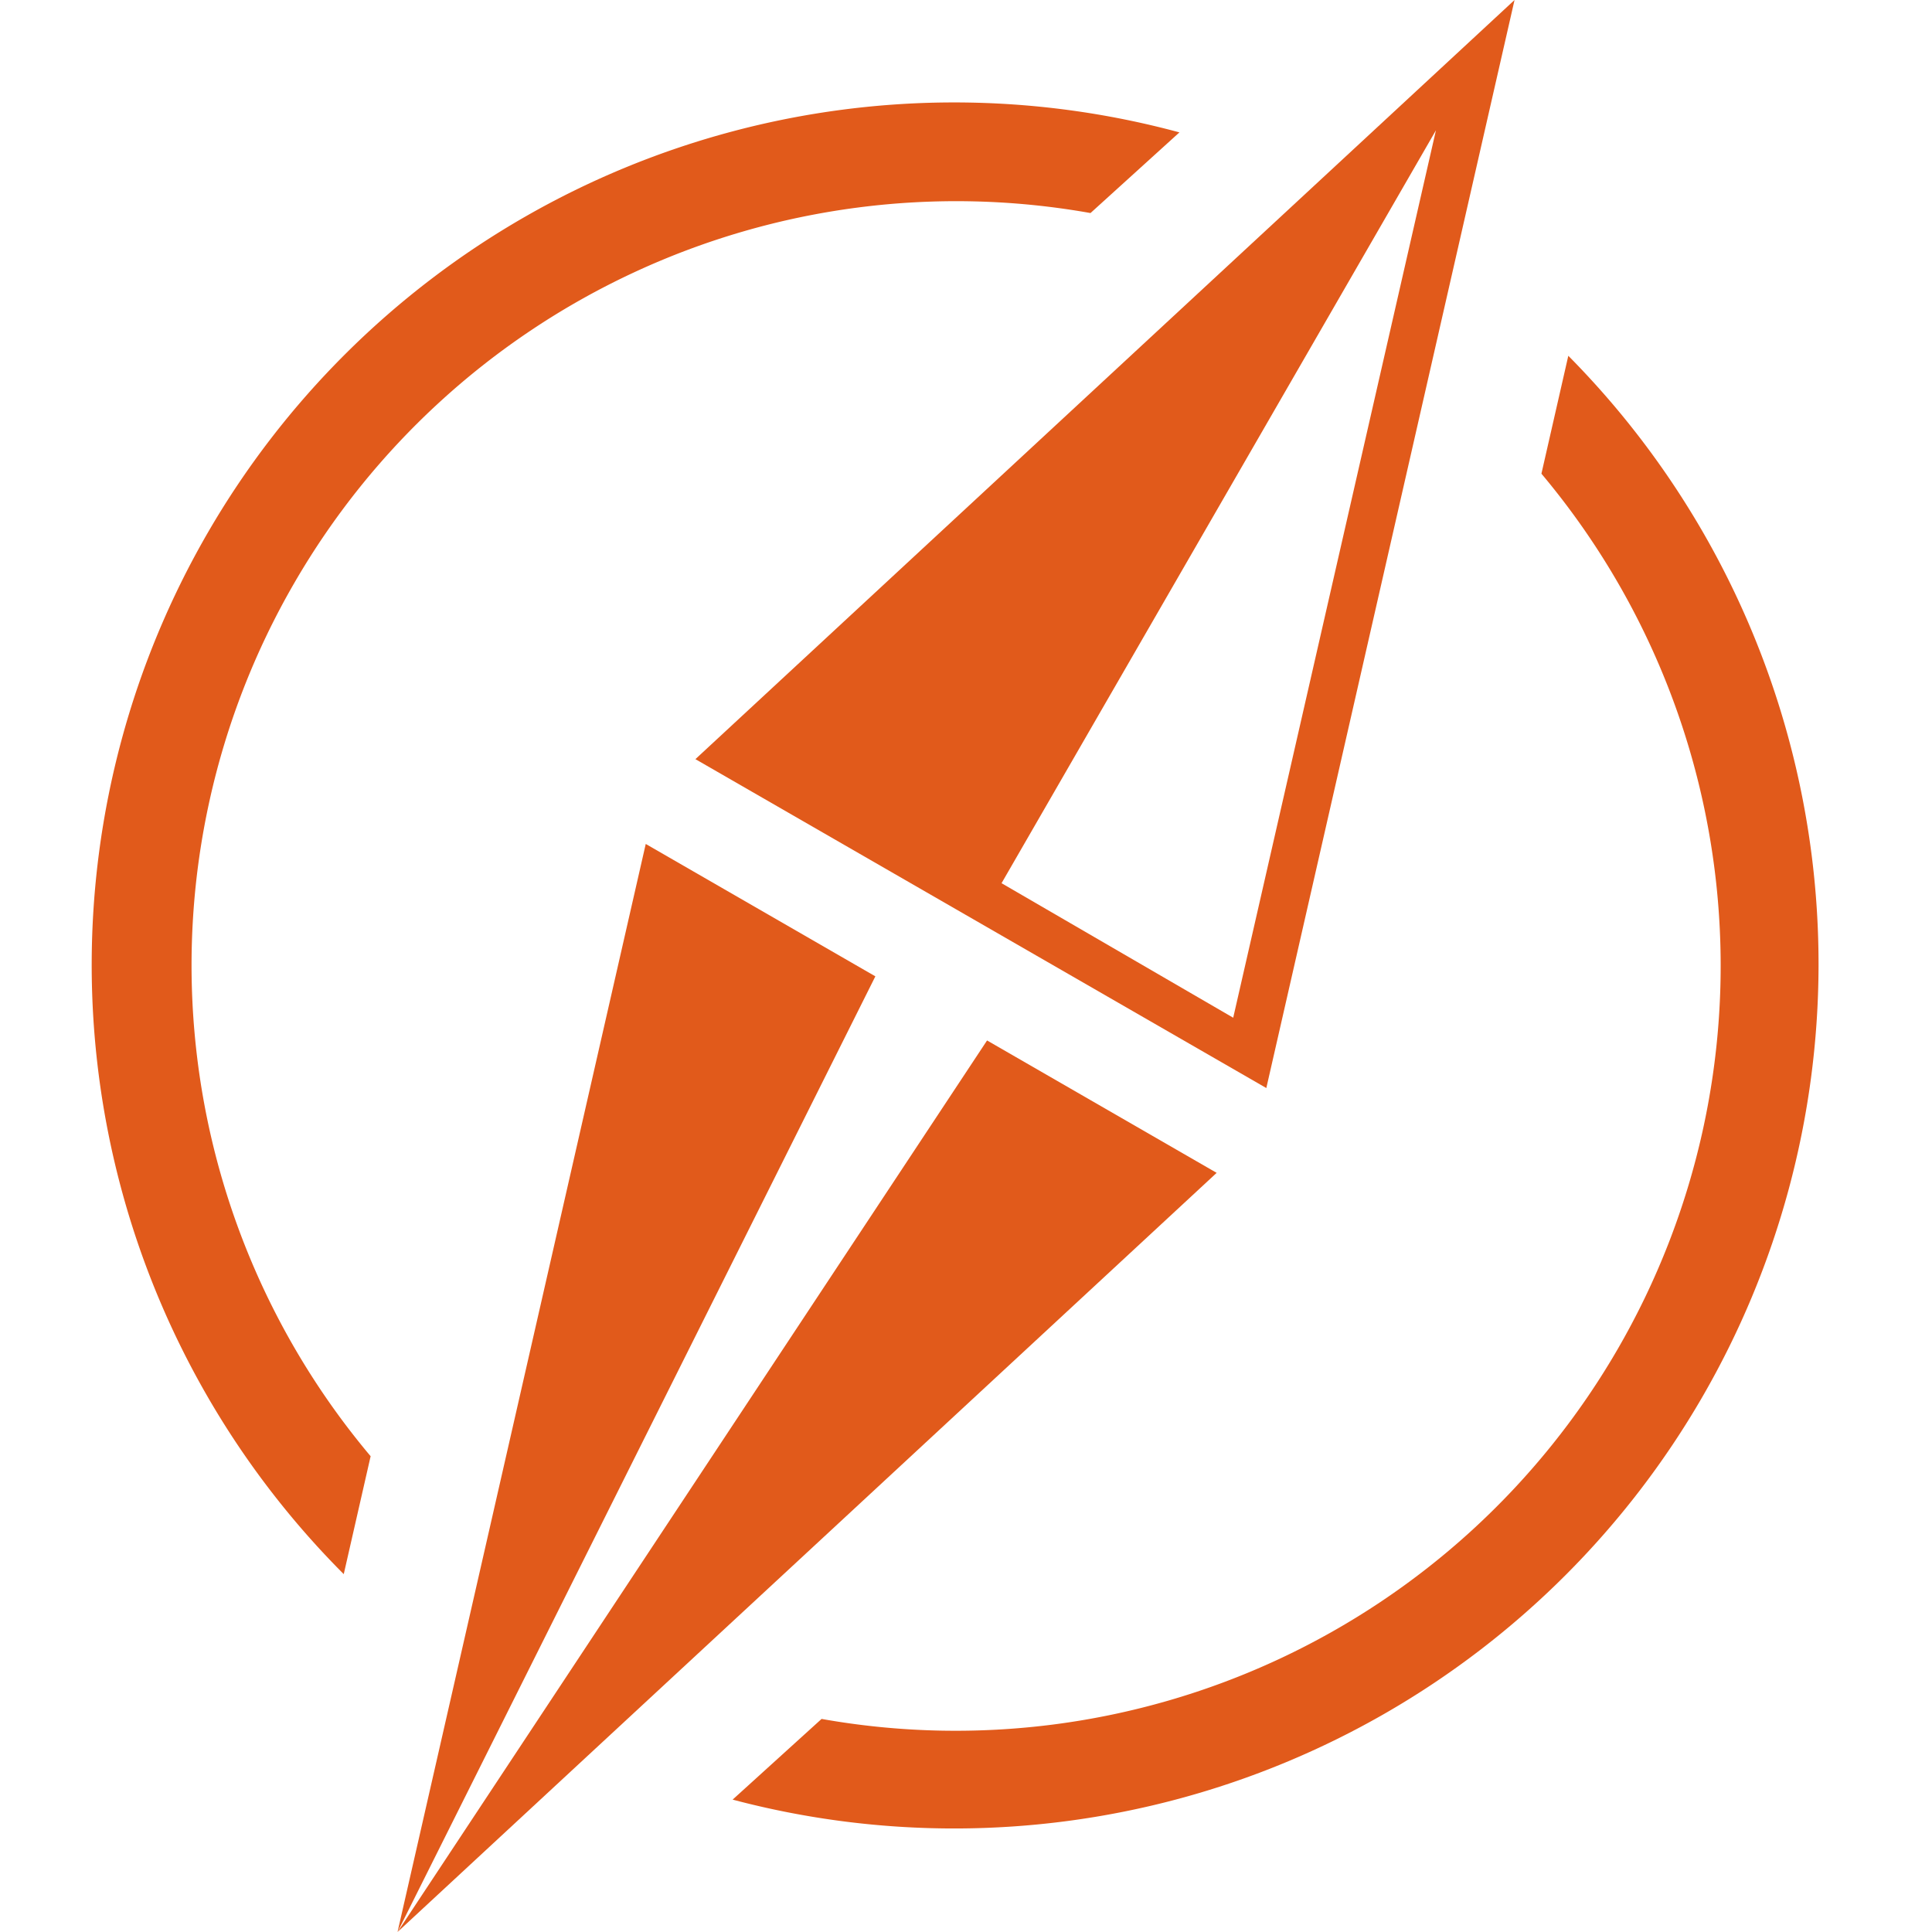
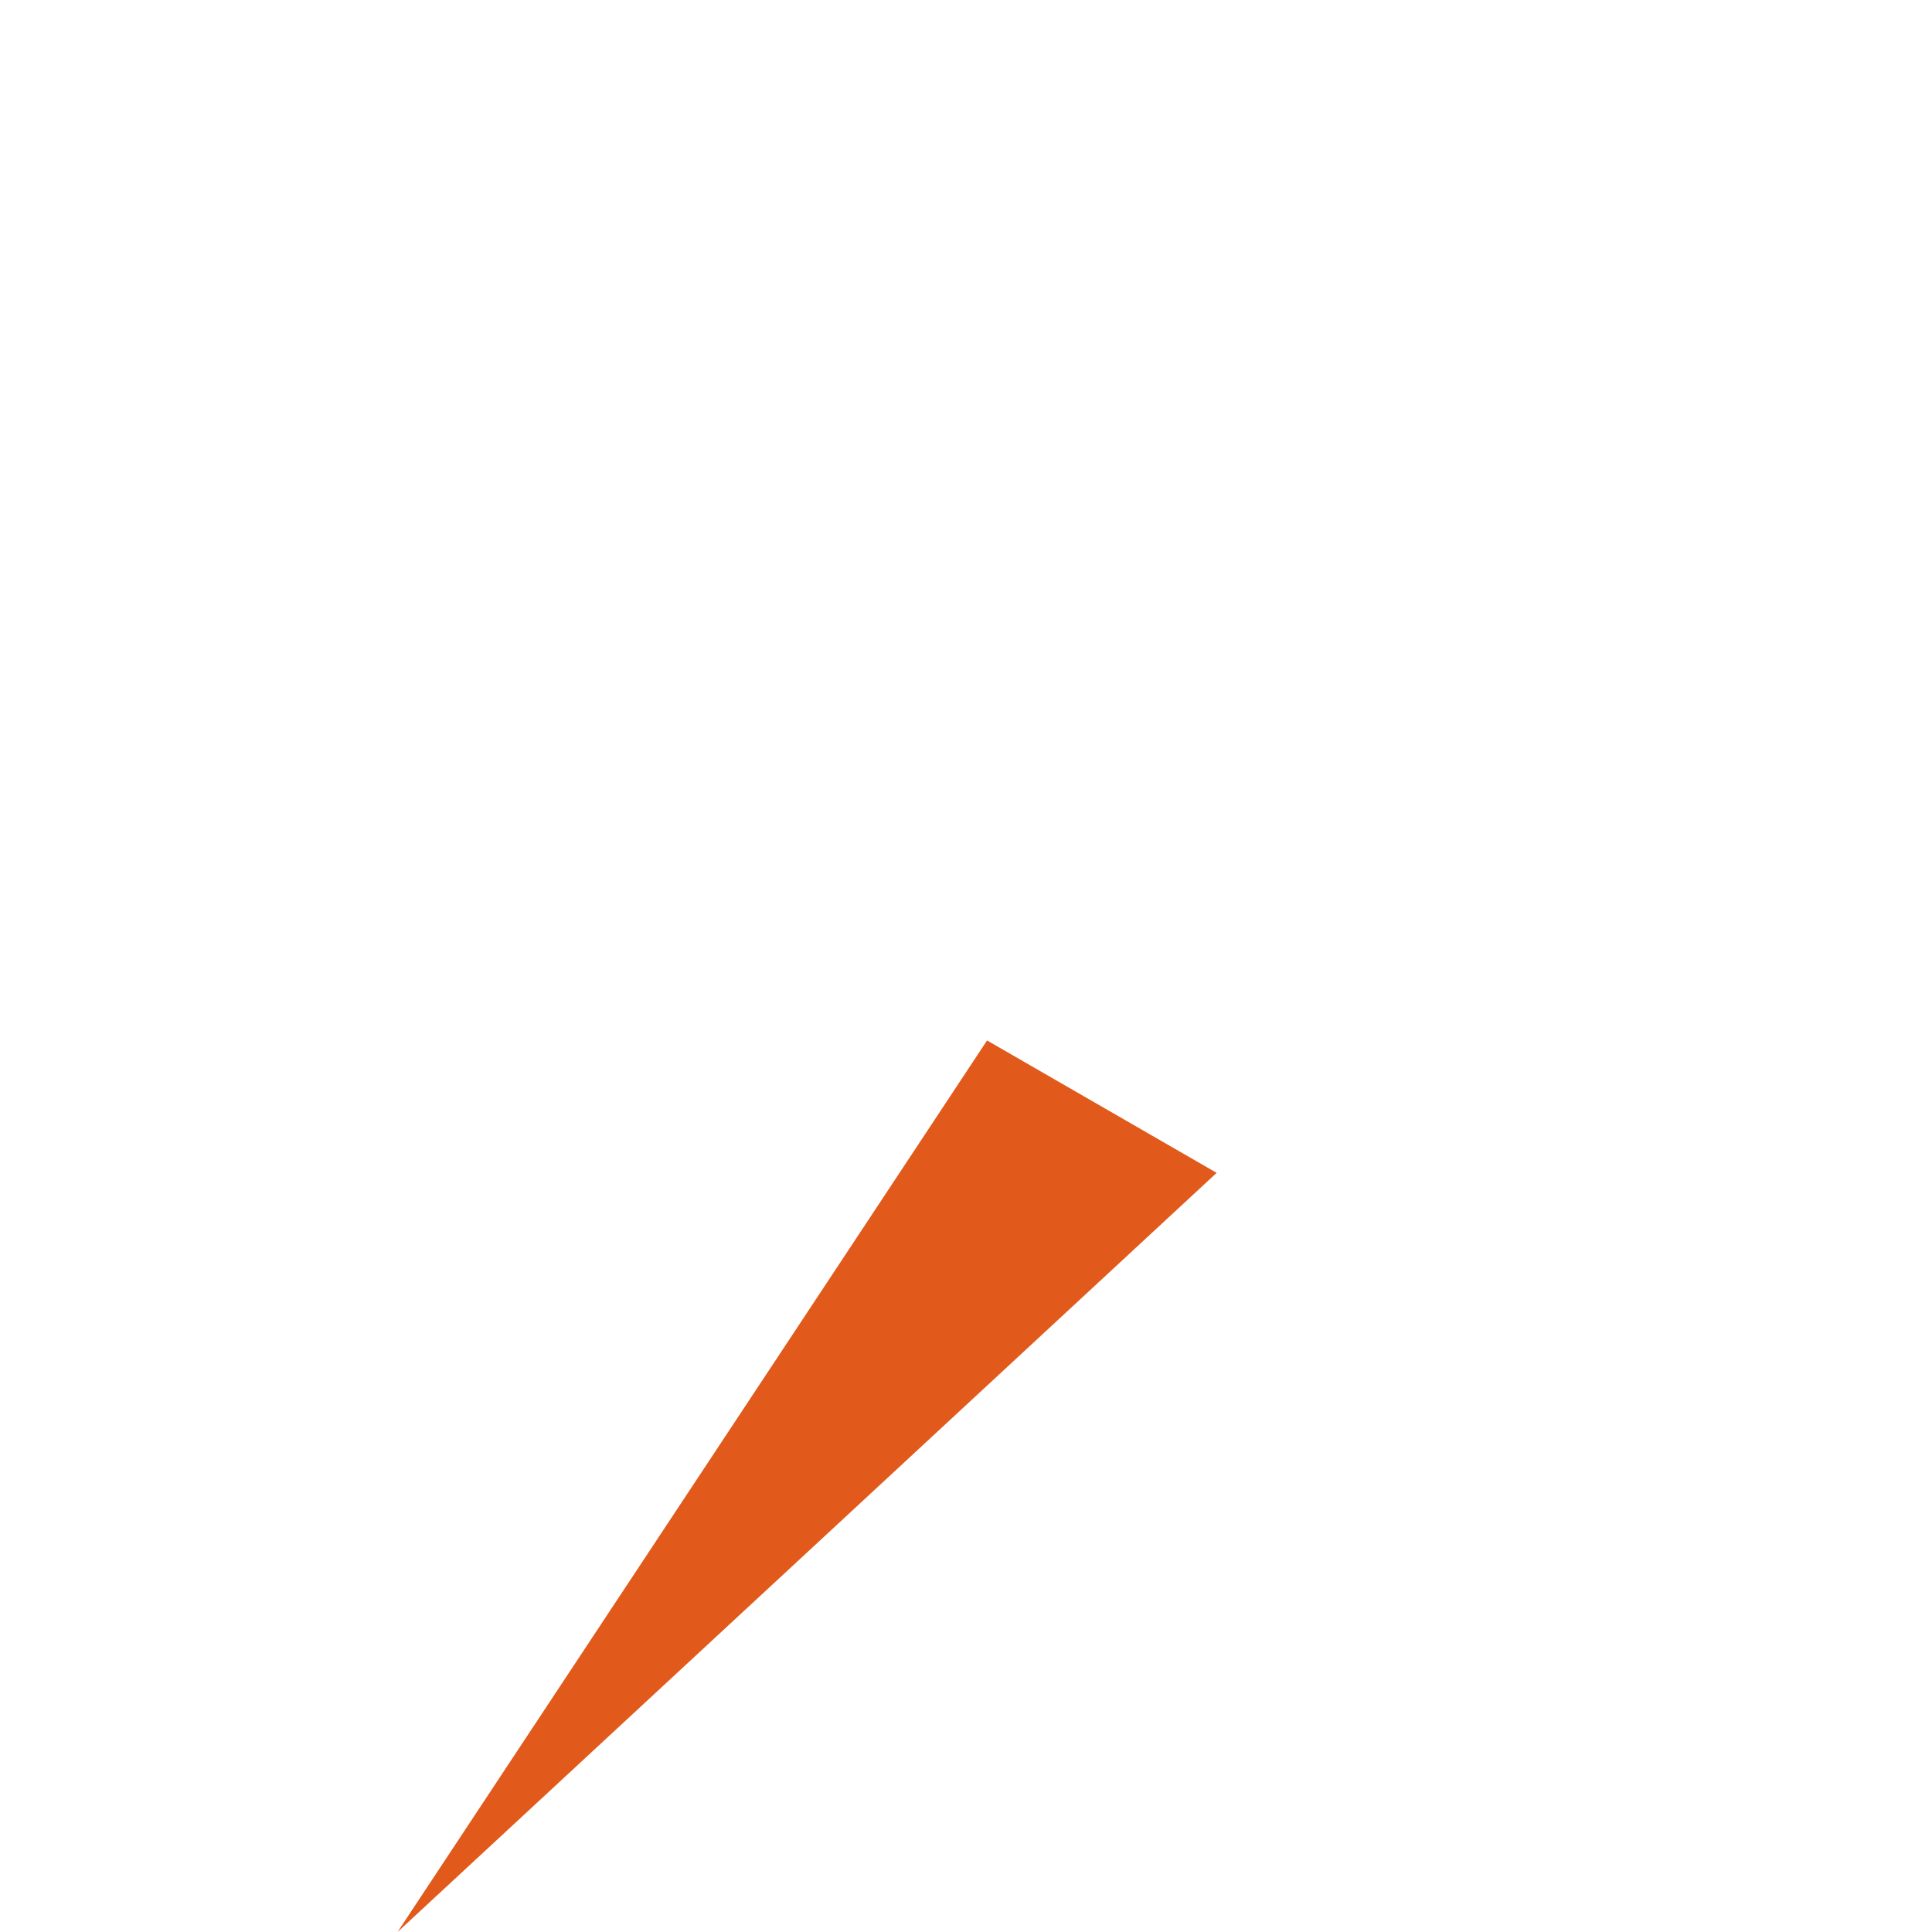
<svg xmlns="http://www.w3.org/2000/svg" width="105" height="105.001" viewBox="0 0 105 105.001">
  <g id="Trasers" transform="translate(-697 -6515.999)">
-     <rect id="frame" width="105" height="105" transform="translate(697 6516)" fill="none" />
    <g id="icon_1_" transform="translate(701.771 6515.199)">
-       <path id="Path_12839" data-name="Path 12839" d="M11.213,31.885A41.562,41.562,0,0,1,54.495,11.762l4.834-4.384A46.871,46.871,0,0,0,13.911,85.734l1.461-6.408A41.444,41.444,0,0,1,11.213,31.885Z" transform="translate(0 0.617)" fill="#e15a1b" />
-       <path id="Path_12840" data-name="Path 12840" d="M60.428,59.933,73.918.8,29.4,42.058Zm-1.8-3.822L46.038,48.8,69.646,7.882Z" transform="translate(3.623 0)" fill="#e15a1b" />
-       <path id="Path_12841" data-name="Path 12841" d="M76.617,18l-1.461,6.408A41.577,41.577,0,0,1,36.034,92.084L31.2,96.469A46.979,46.979,0,0,0,76.617,18Z" transform="translate(3.846 2.136)" fill="#e15a1b" />
      <path id="Path_12842" data-name="Path 12842" d="M47.04,51.1,15,99.553,59.518,58.295Z" transform="translate(1.834 6.247)" fill="#e15a1b" />
-       <path id="Path_12843" data-name="Path 12843" d="M28.49,41.6,15,100.733,40.969,48.795Z" transform="translate(1.834 5.067)" fill="#e15a1b" />
    </g>
  </g>
</svg>